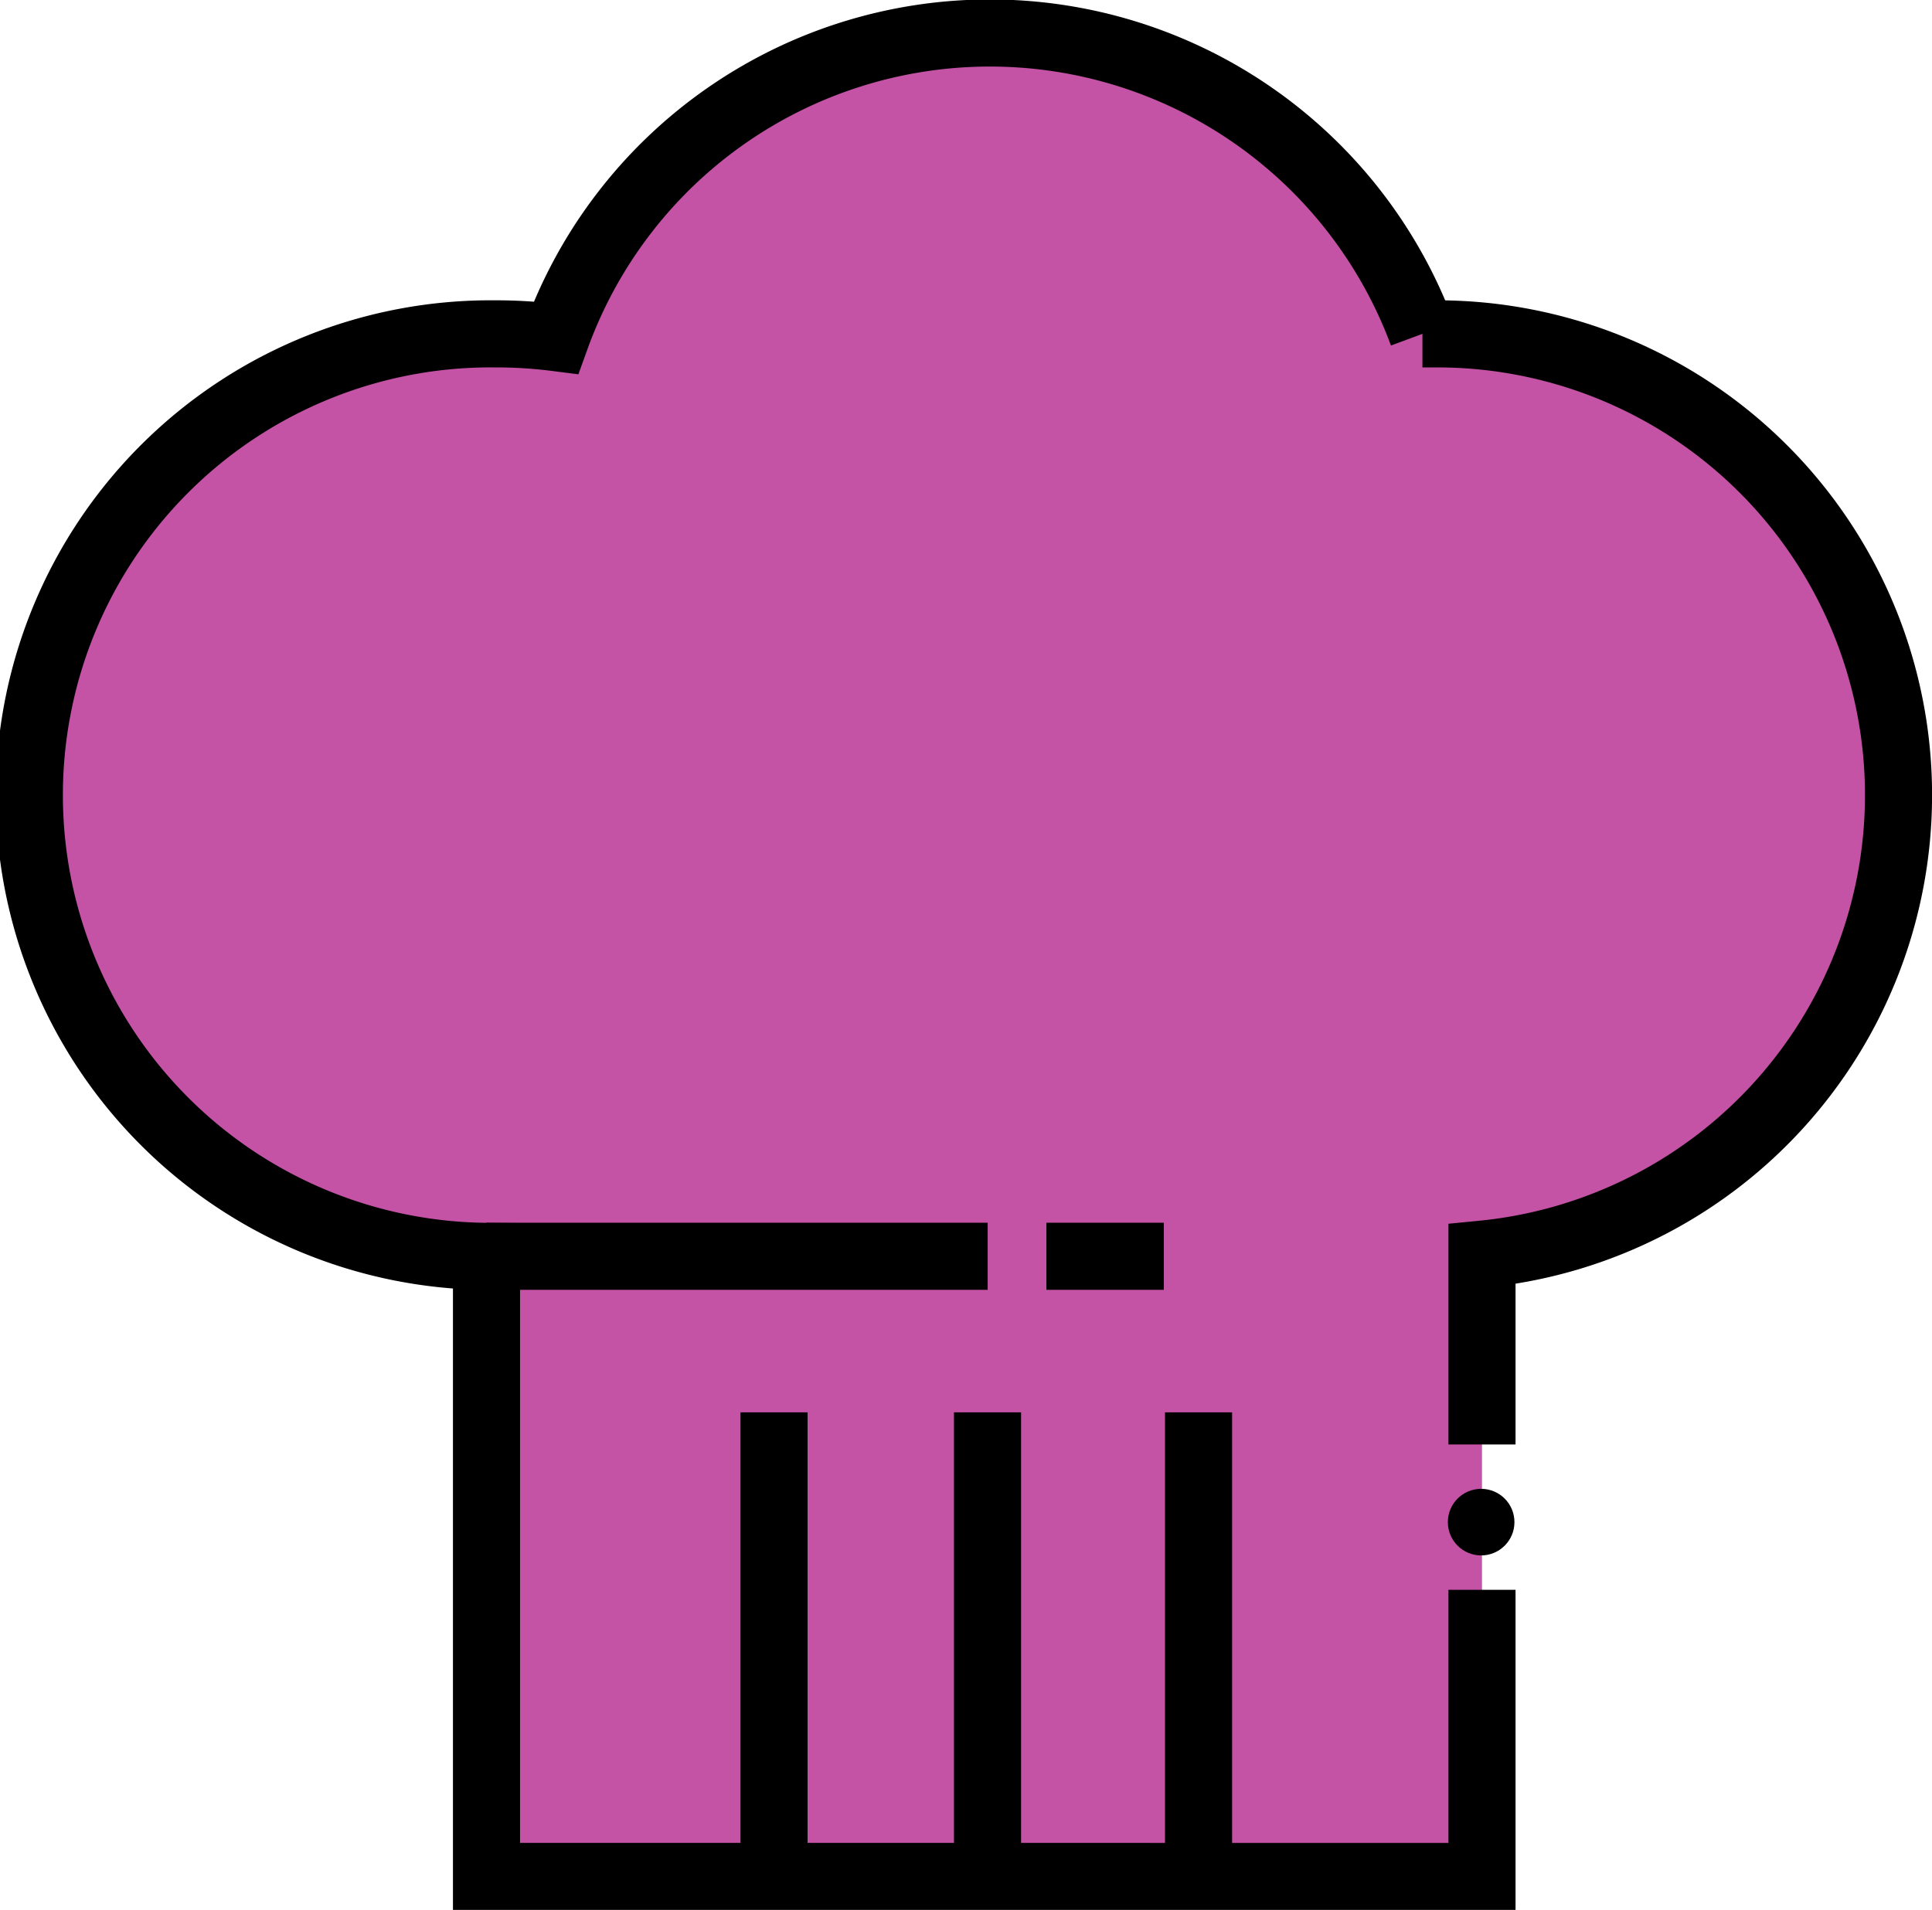
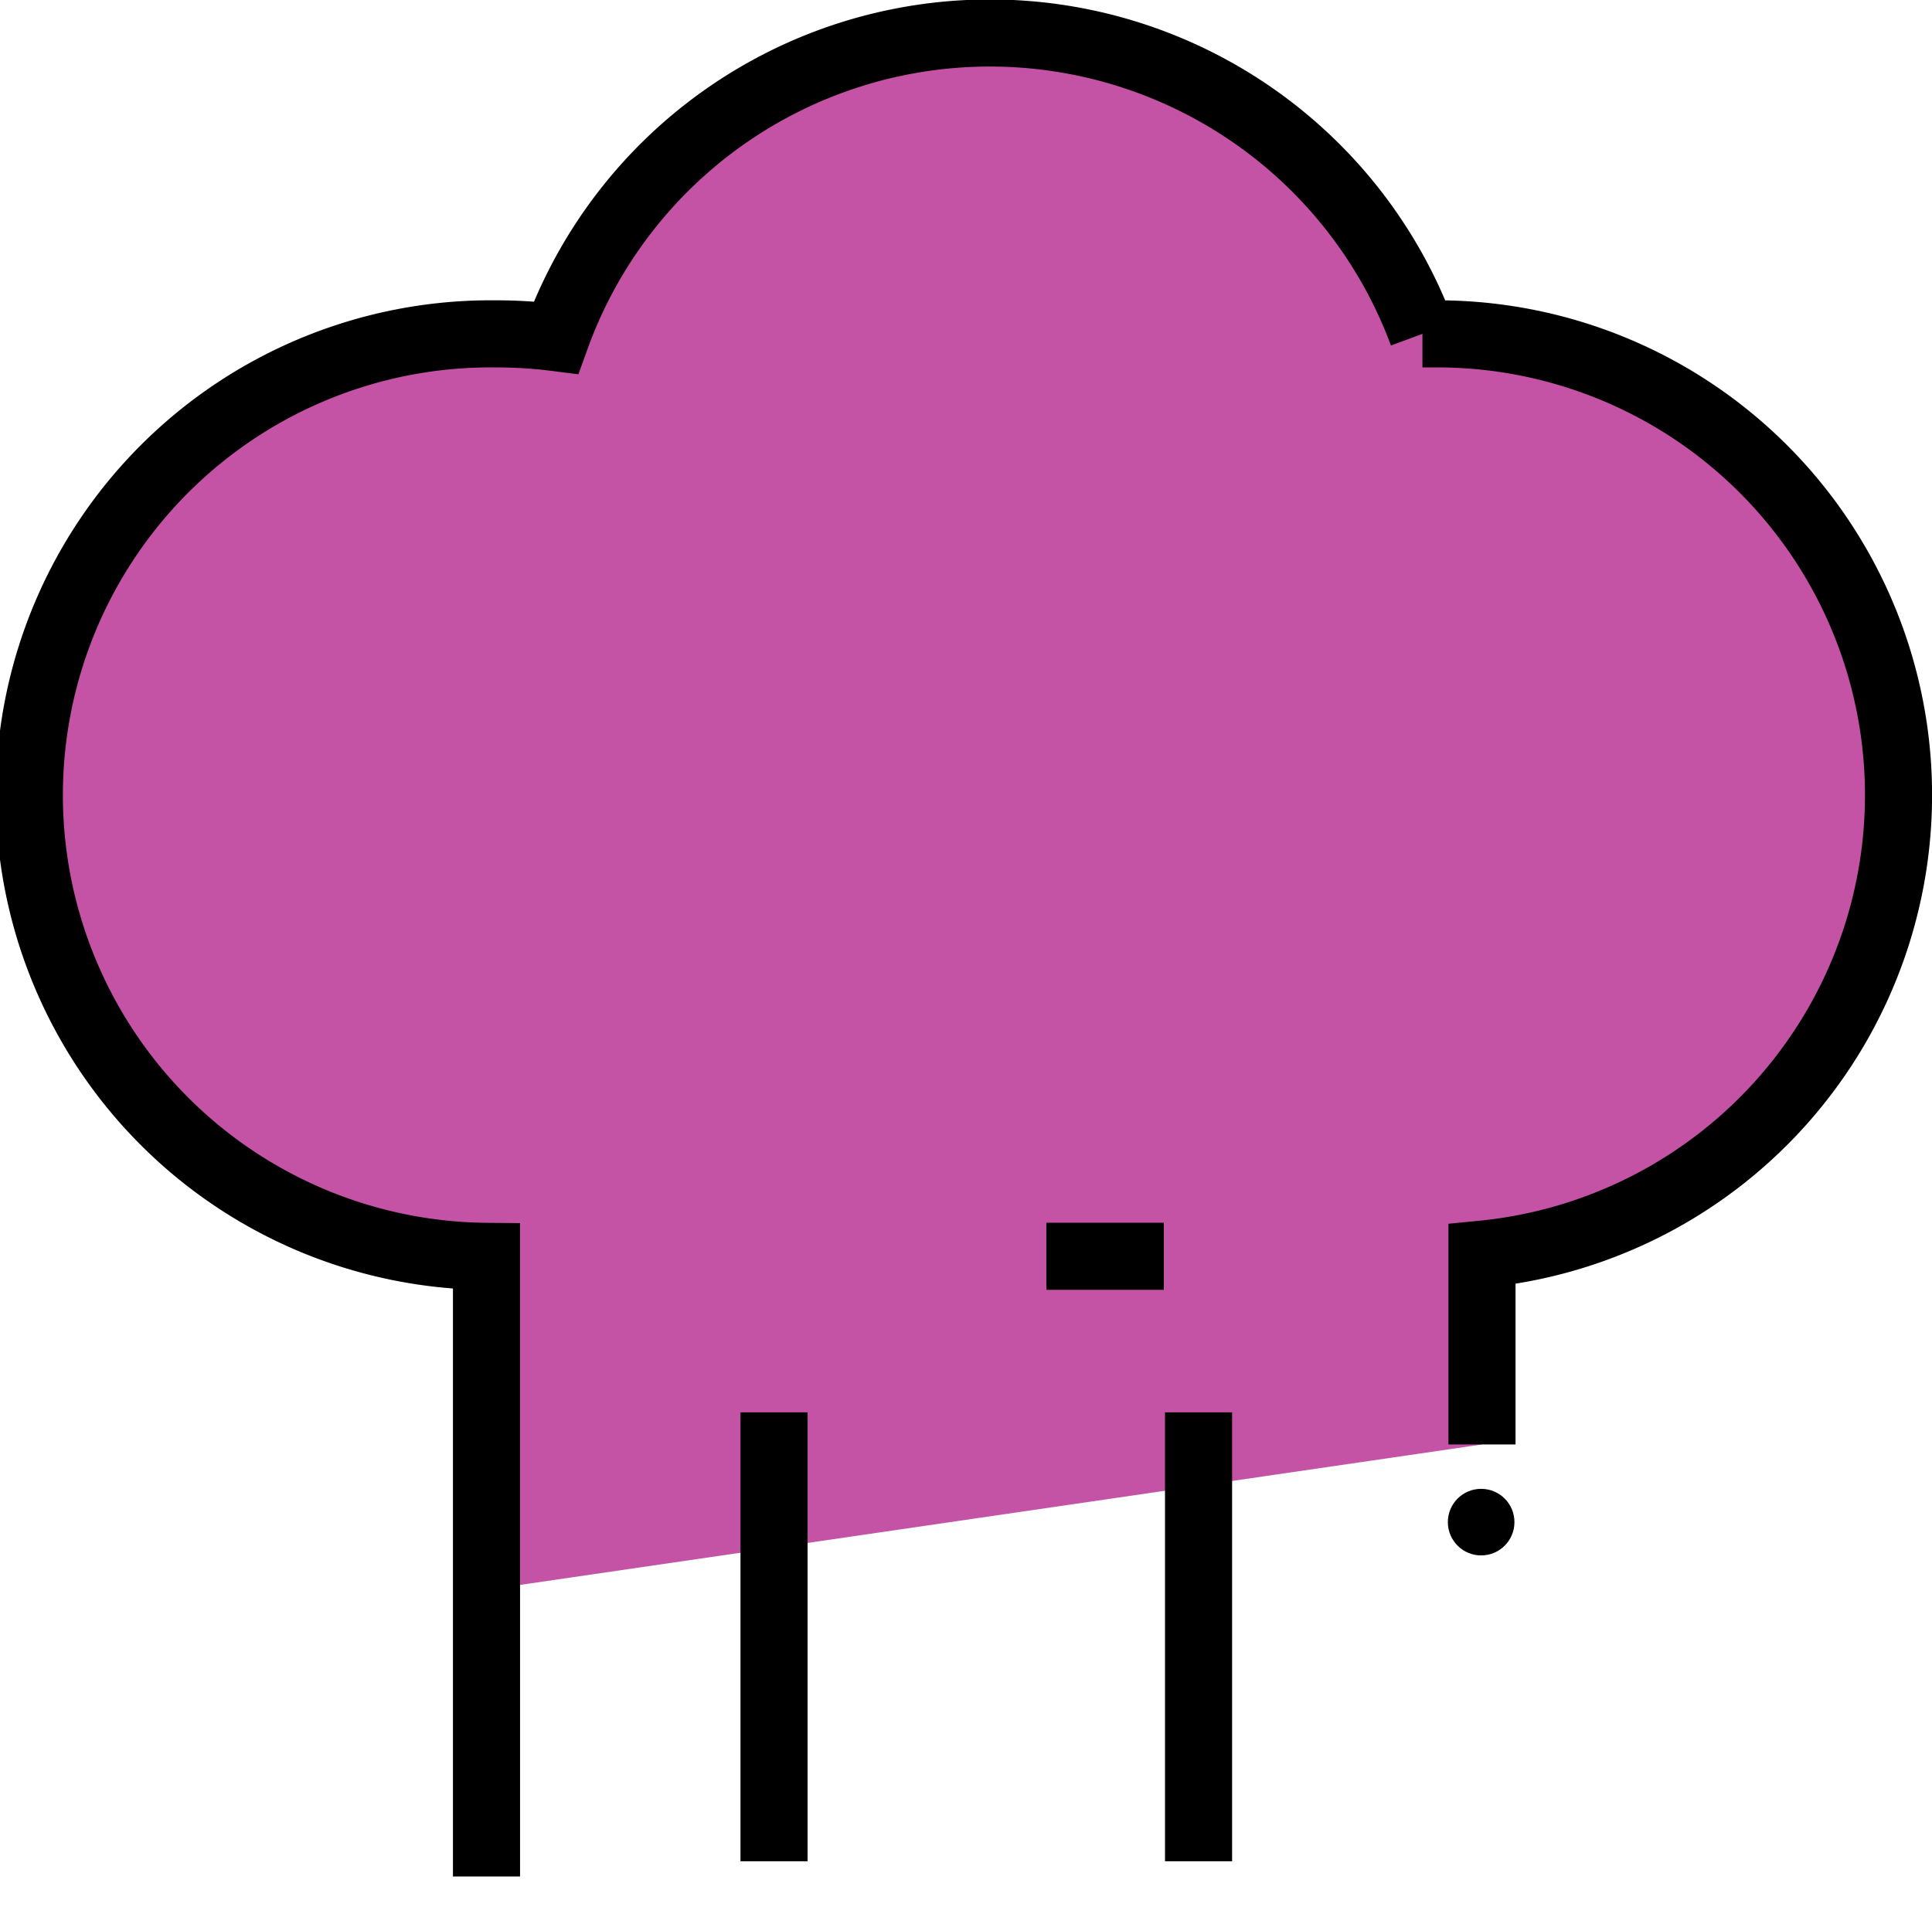
<svg xmlns="http://www.w3.org/2000/svg" viewBox="0 0 230.33 227.74">
  <defs>
    <style>.cls-1{fill:#c453a6;}.cls-1,.cls-2{stroke:#000;stroke-miterlimit:10;stroke-width:8px;}.cls-2{fill:none;}</style>
  </defs>
  <title>Chef</title>
  <g id="Layer_2" data-name="Layer 2">
    <g id="Layer_1-2" data-name="Layer 1">
-       <path class="cls-1" d="M176.68,172.24V149.55a55,55,0,0,0-5.35-109.74c-.59,0-1.17,0-1.75,0a55,55,0,0,0-103.3.45A56.34,56.34,0,0,0,59,39.81a55,55,0,0,0-1,110v73.94H176.68V189.57" />
+       <path class="cls-1" d="M176.68,172.24V149.55a55,55,0,0,0-5.35-109.74c-.59,0-1.17,0-1.75,0a55,55,0,0,0-103.3.45A56.34,56.34,0,0,0,59,39.81a55,55,0,0,0-1,110v73.94V189.57" />
      <line class="cls-2" x1="142.89" y1="168.41" x2="142.89" y2="221.94" />
-       <line class="cls-2" x1="117.73" y1="168.41" x2="117.73" y2="221.94" />
      <line class="cls-2" x1="92.28" y1="168.41" x2="92.28" y2="221.94" />
-       <line class="cls-2" x1="57.97" y1="149.8" x2="117.75" y2="149.8" />
      <line class="cls-2" x1="124.75" y1="149.8" x2="138.75" y2="149.8" />
      <circle cx="176.58" cy="181.5" r="3.97" />
    </g>
  </g>
</svg>